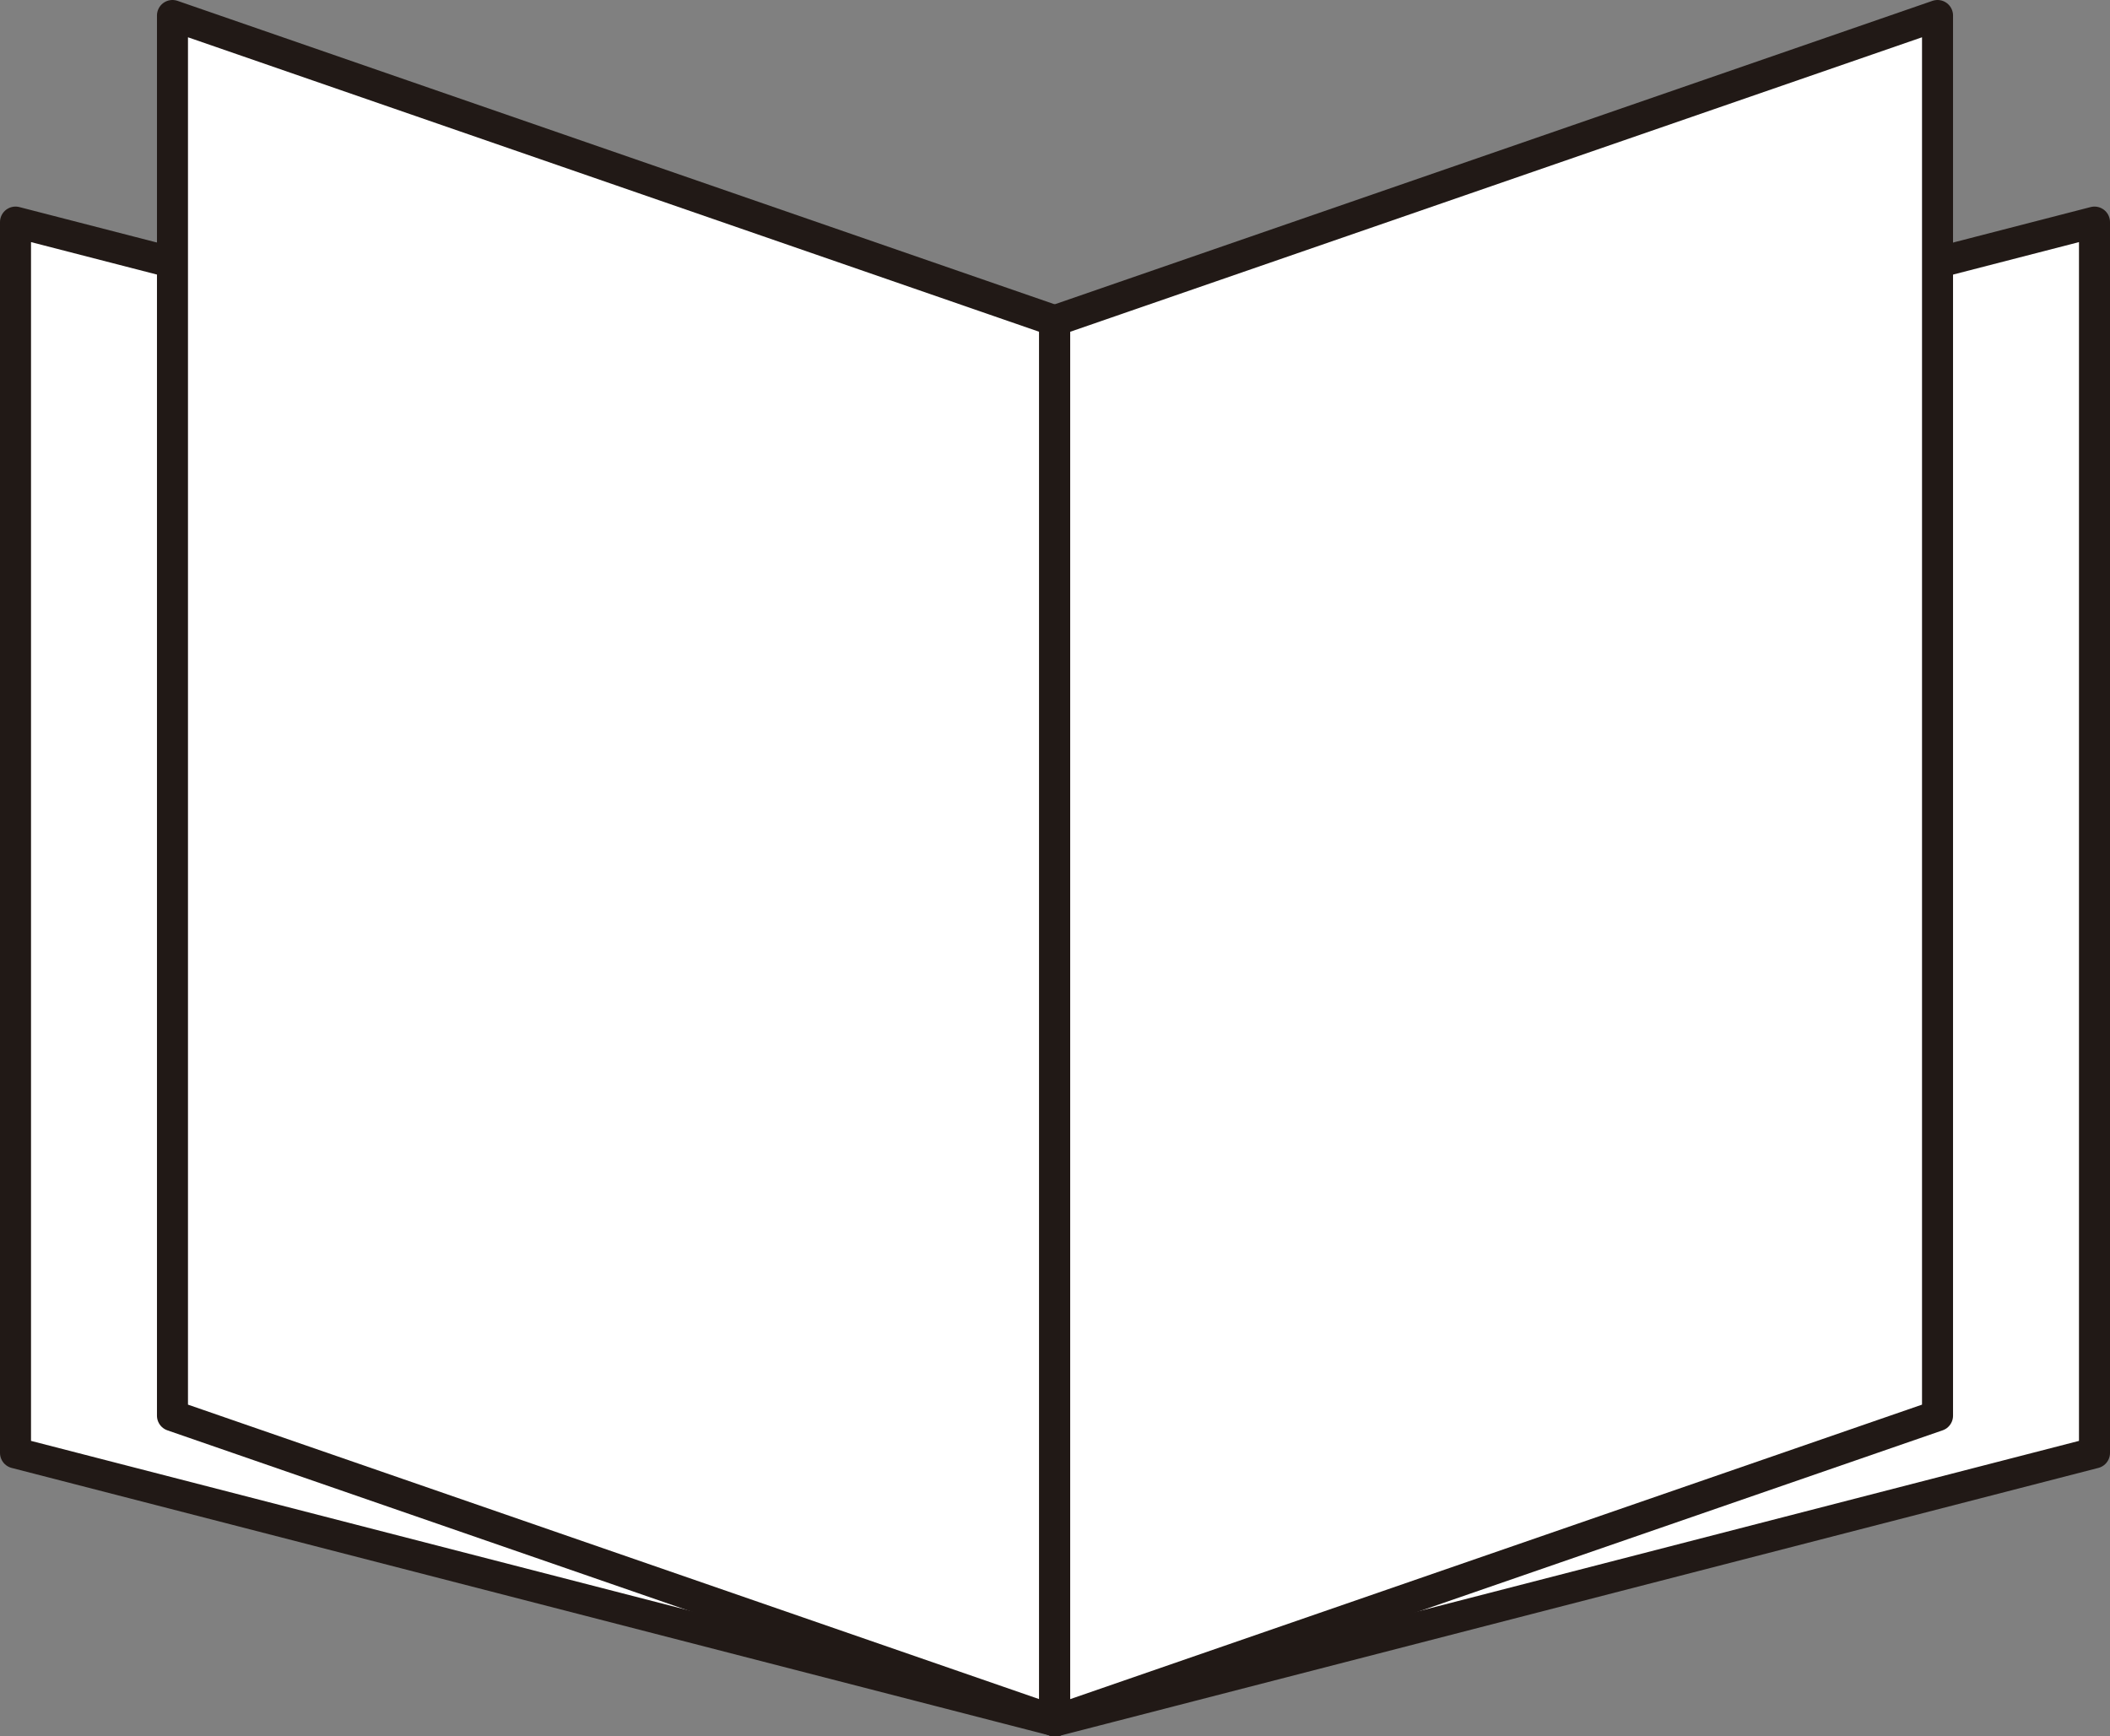
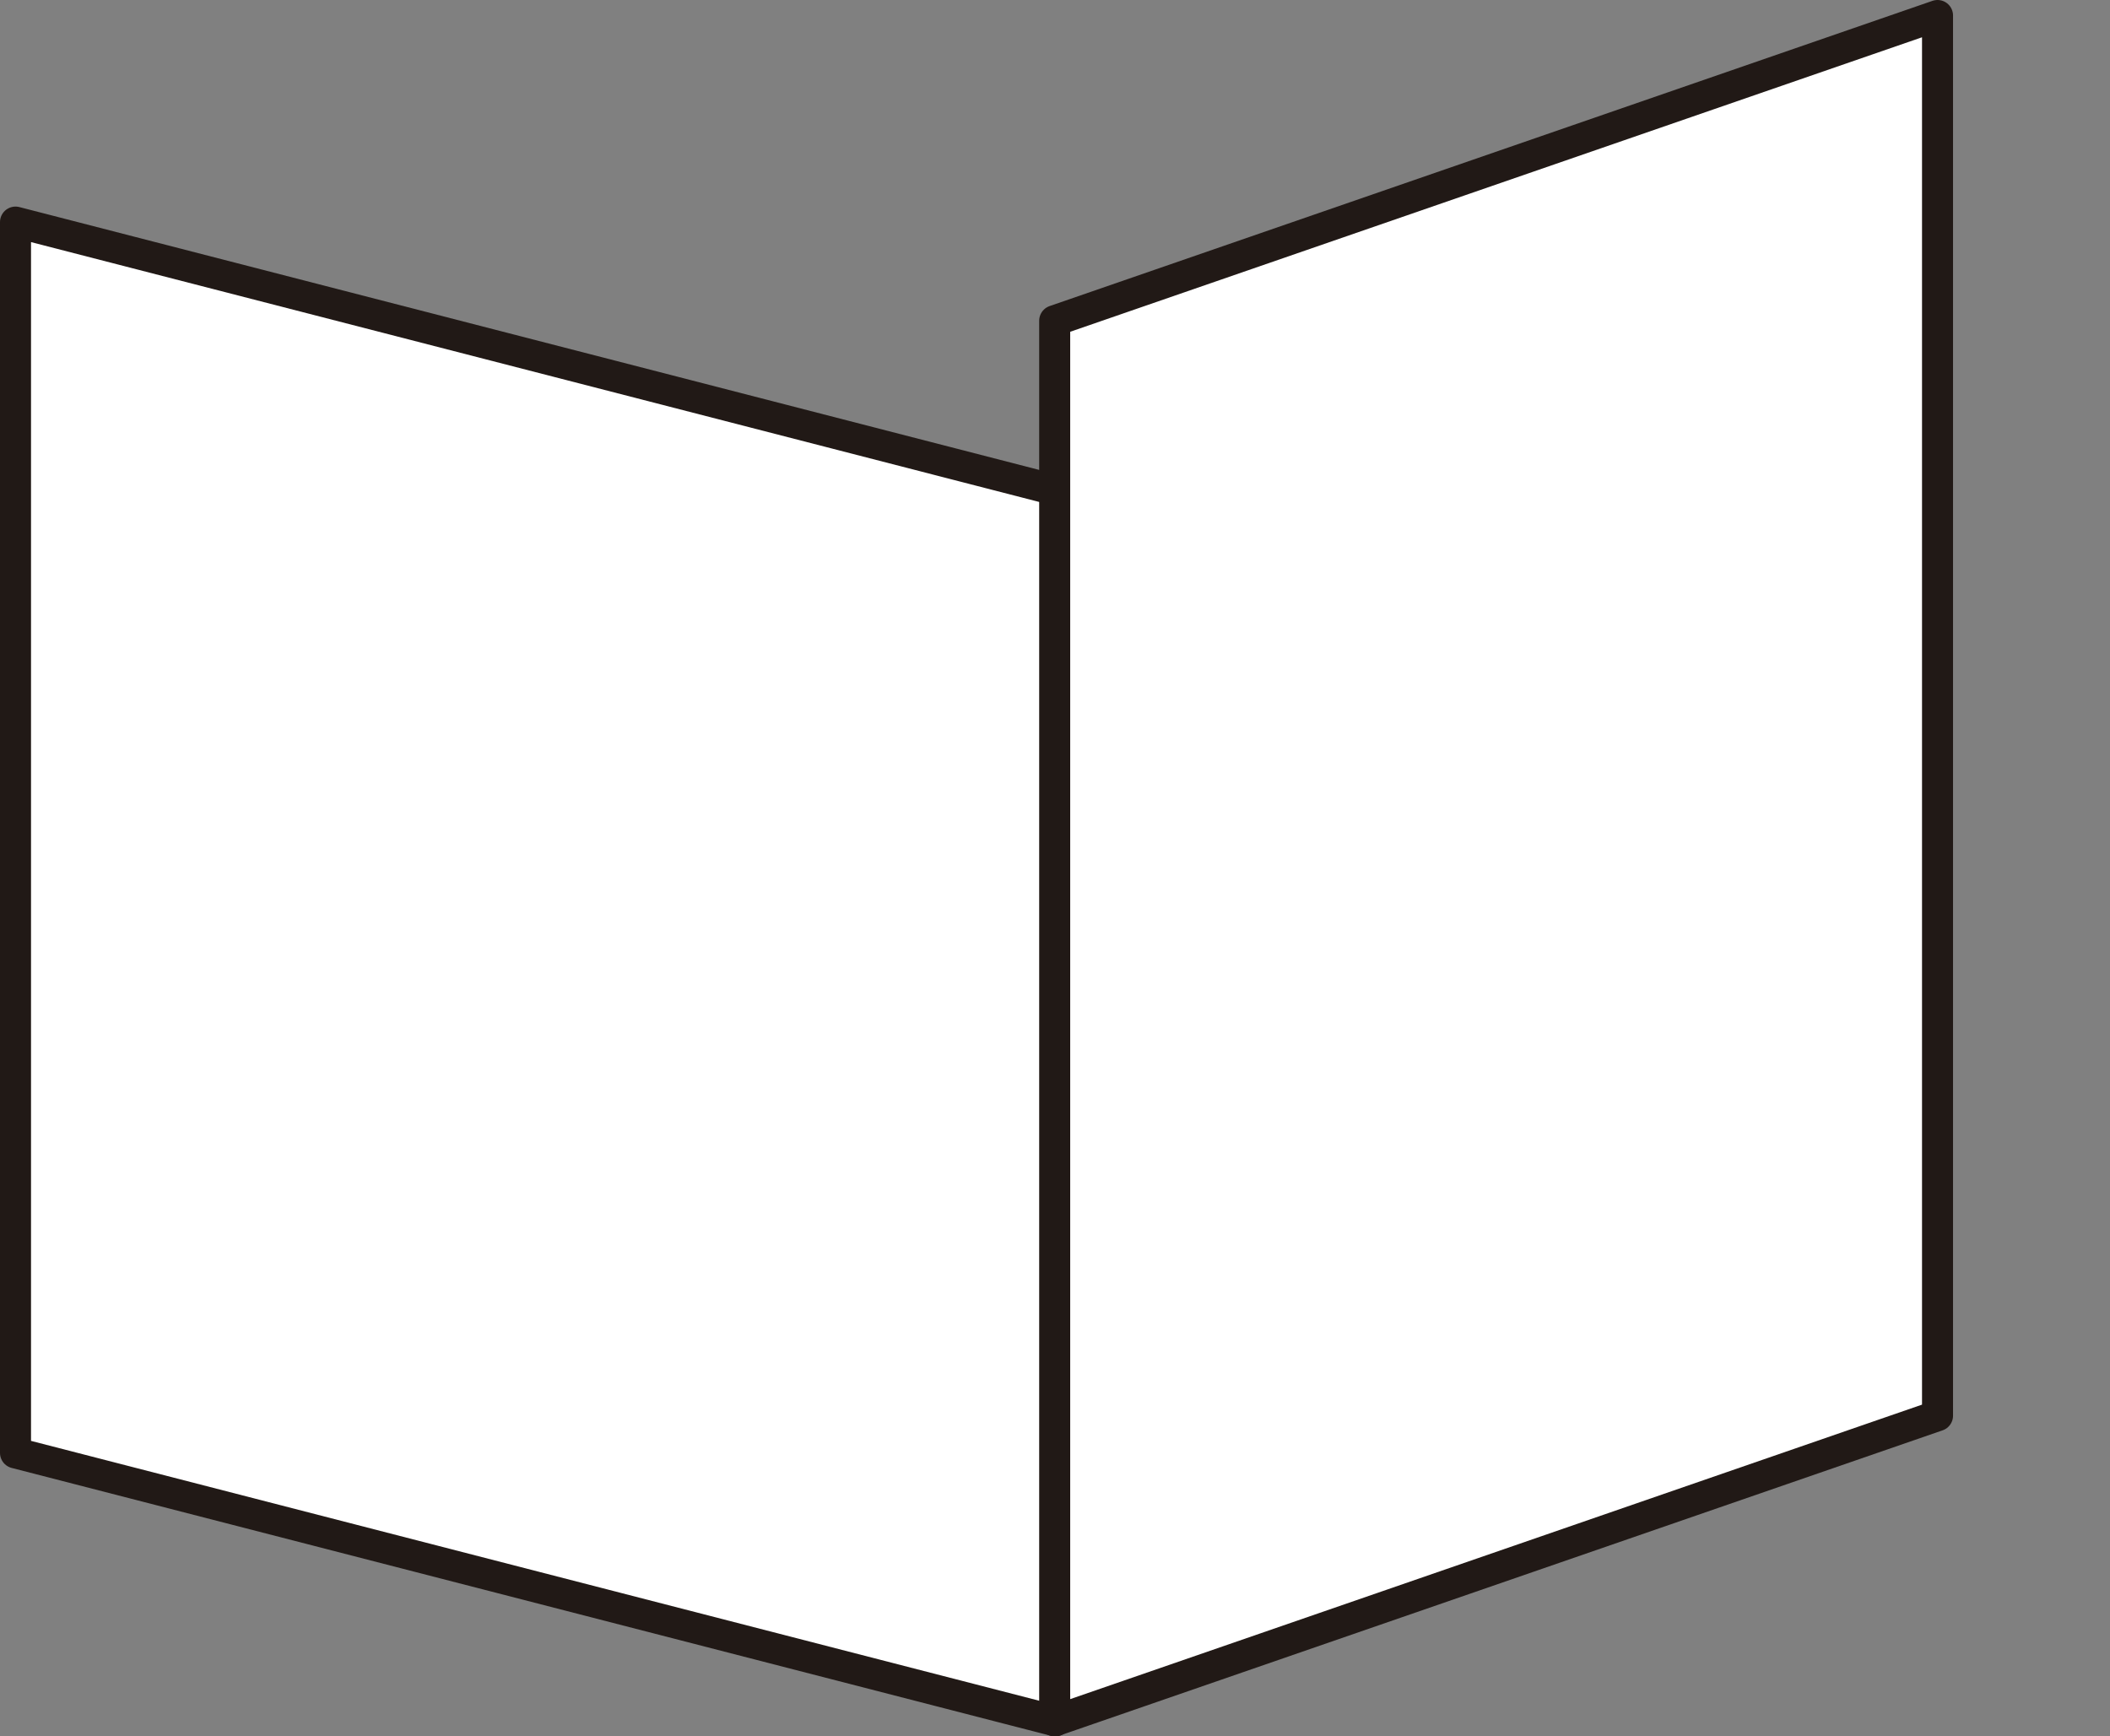
<svg xmlns="http://www.w3.org/2000/svg" id="_レイヤー_2" viewBox="0 0 34.01 27.99">
  <rect x="0" y="0" width="34.01" height="27.99" fill="#808080" stroke="none" />
  <defs>
    <style>.cls-1{fill:#fff;stroke:#211916;stroke-linecap:round;stroke-linejoin:round;stroke-width:.5px;}</style>
  </defs>
  <g id="_レイヤー_1-2">
    <polygon class="cls-1" points="17.01 27.74 .25 23.42 .25 3.58 17.01 7.9 17.01 27.74" />
-     <polygon class="cls-1" points="17.01 27.74 33.76 23.42 33.76 3.58 17.01 7.9 17.01 27.74" />
-     <polygon class="cls-1" points="17 27.74 2.78 22.82 2.78 .25 17 5.17 17 27.74" />
    <polygon class="cls-1" points="17 27.74 31.23 22.82 31.23 .25 17 5.17 17 27.74" />
  </g>
</svg>